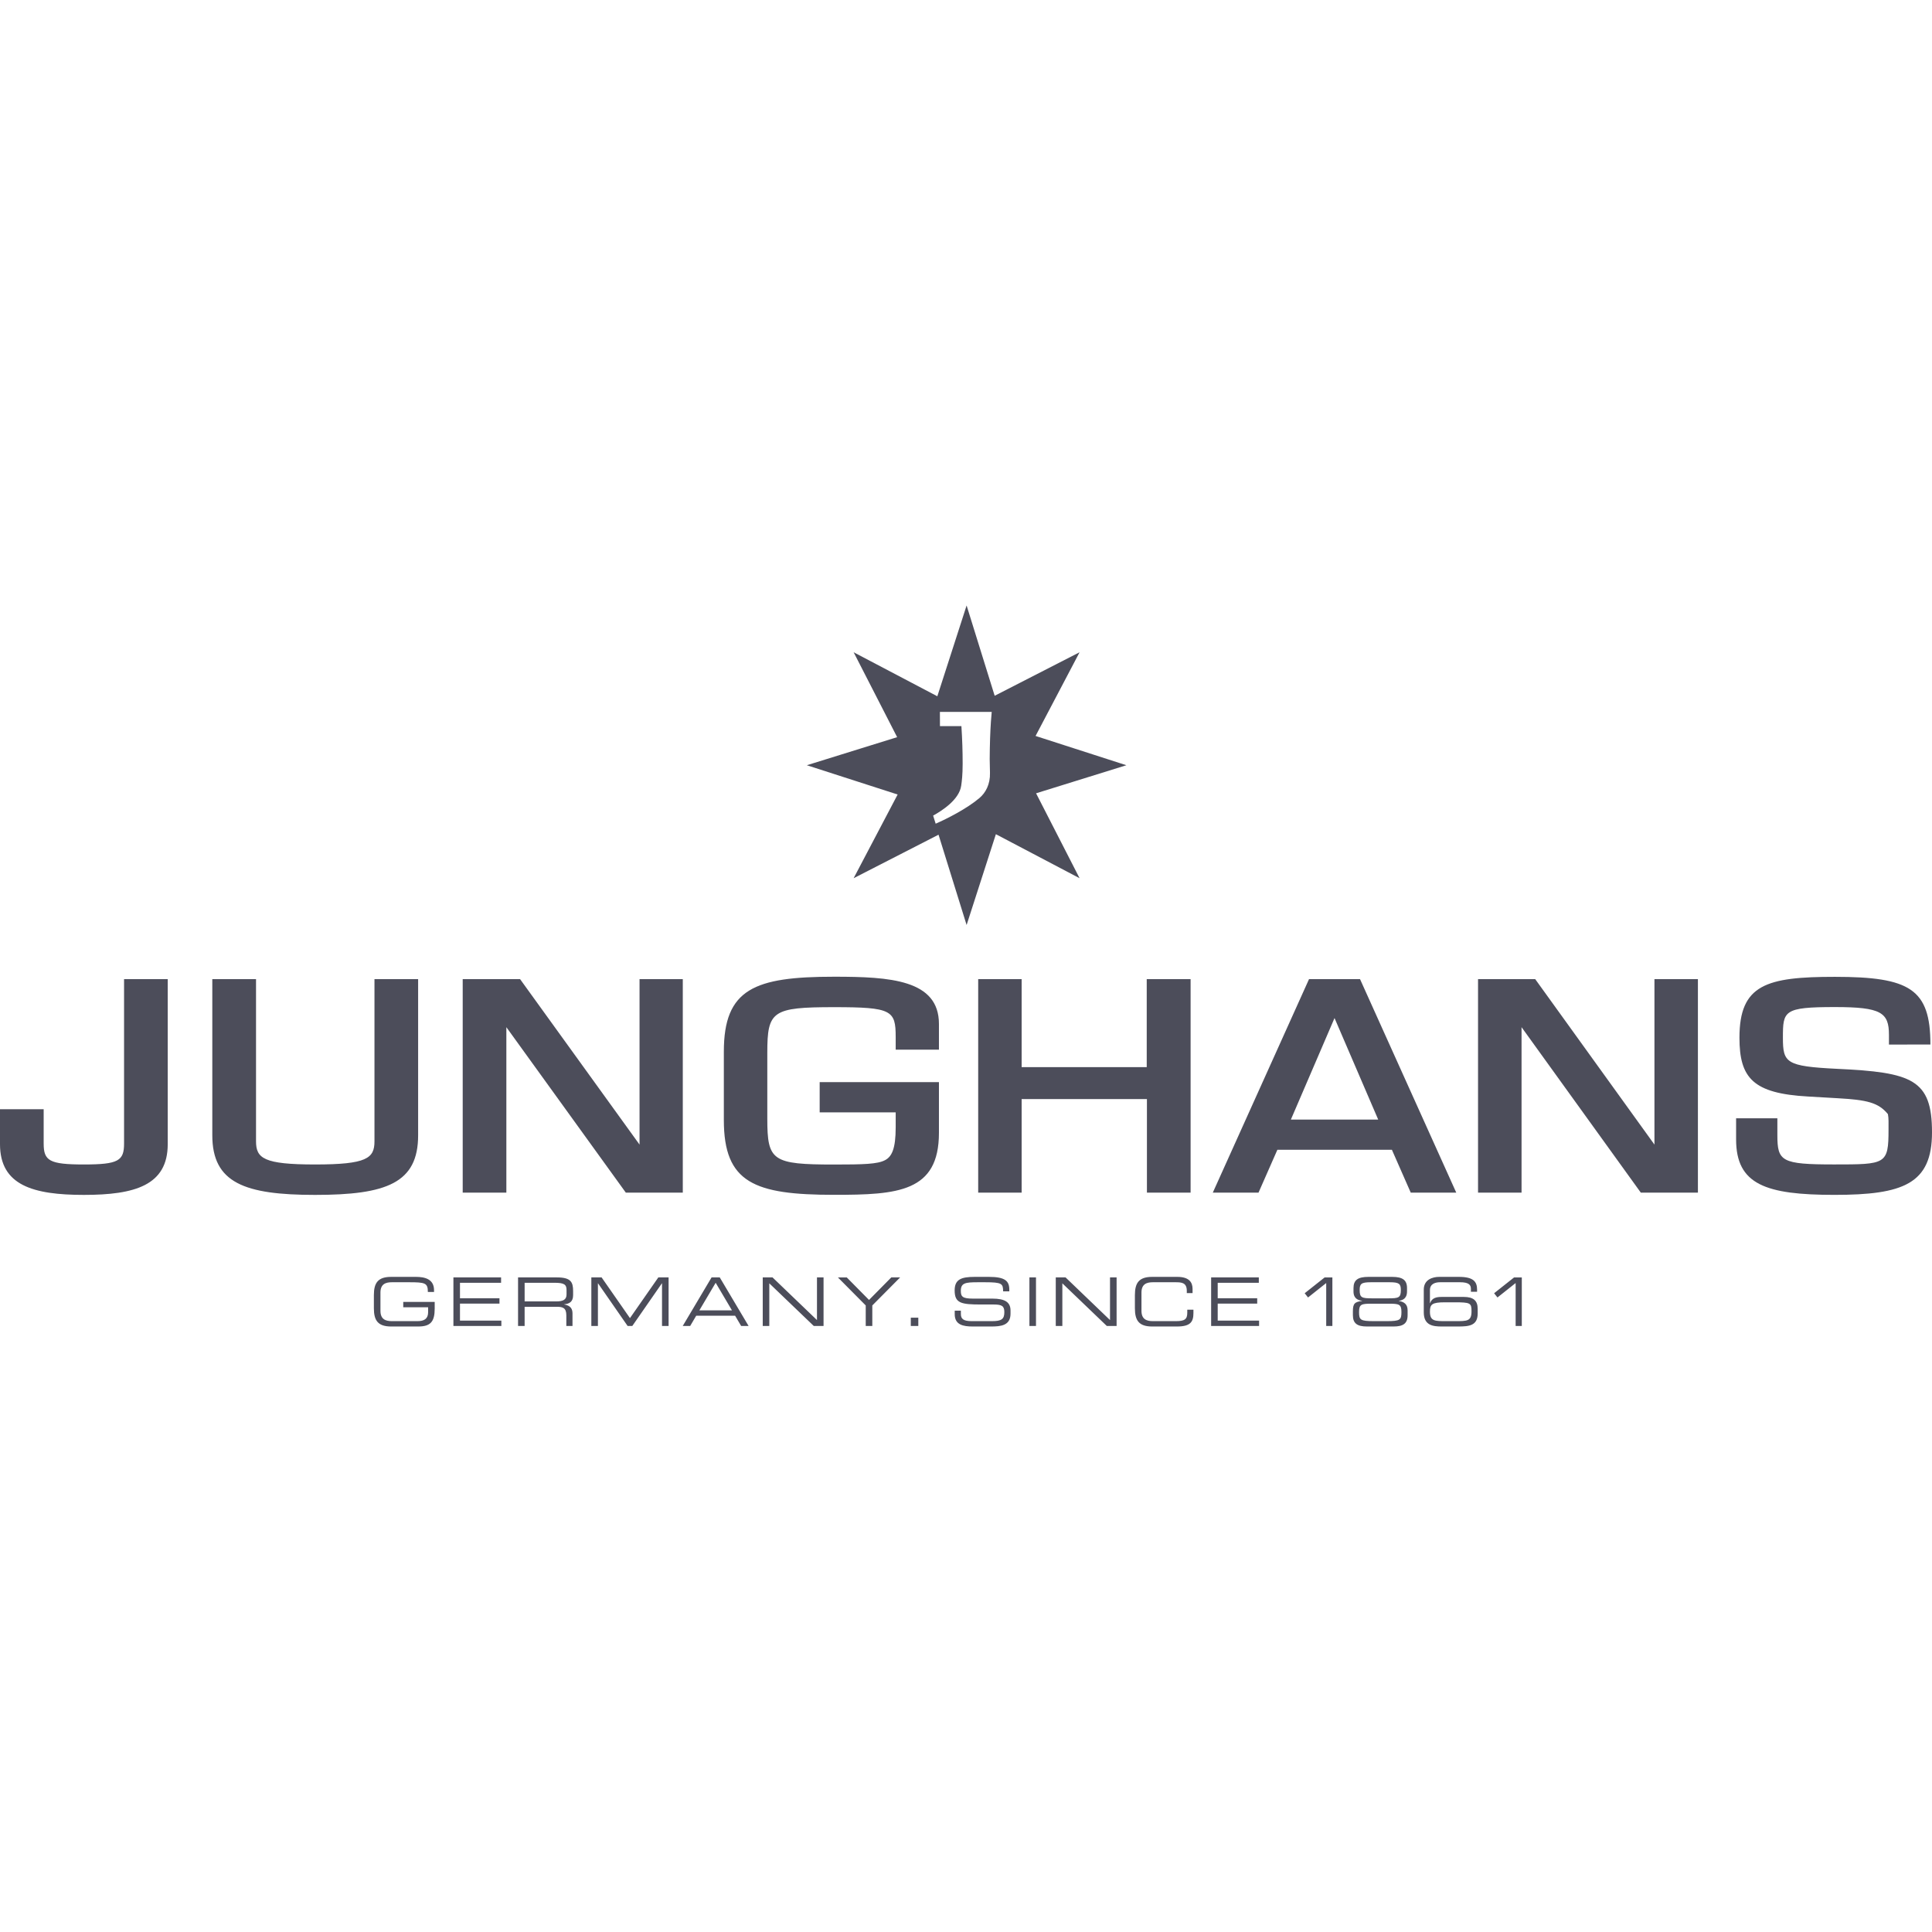
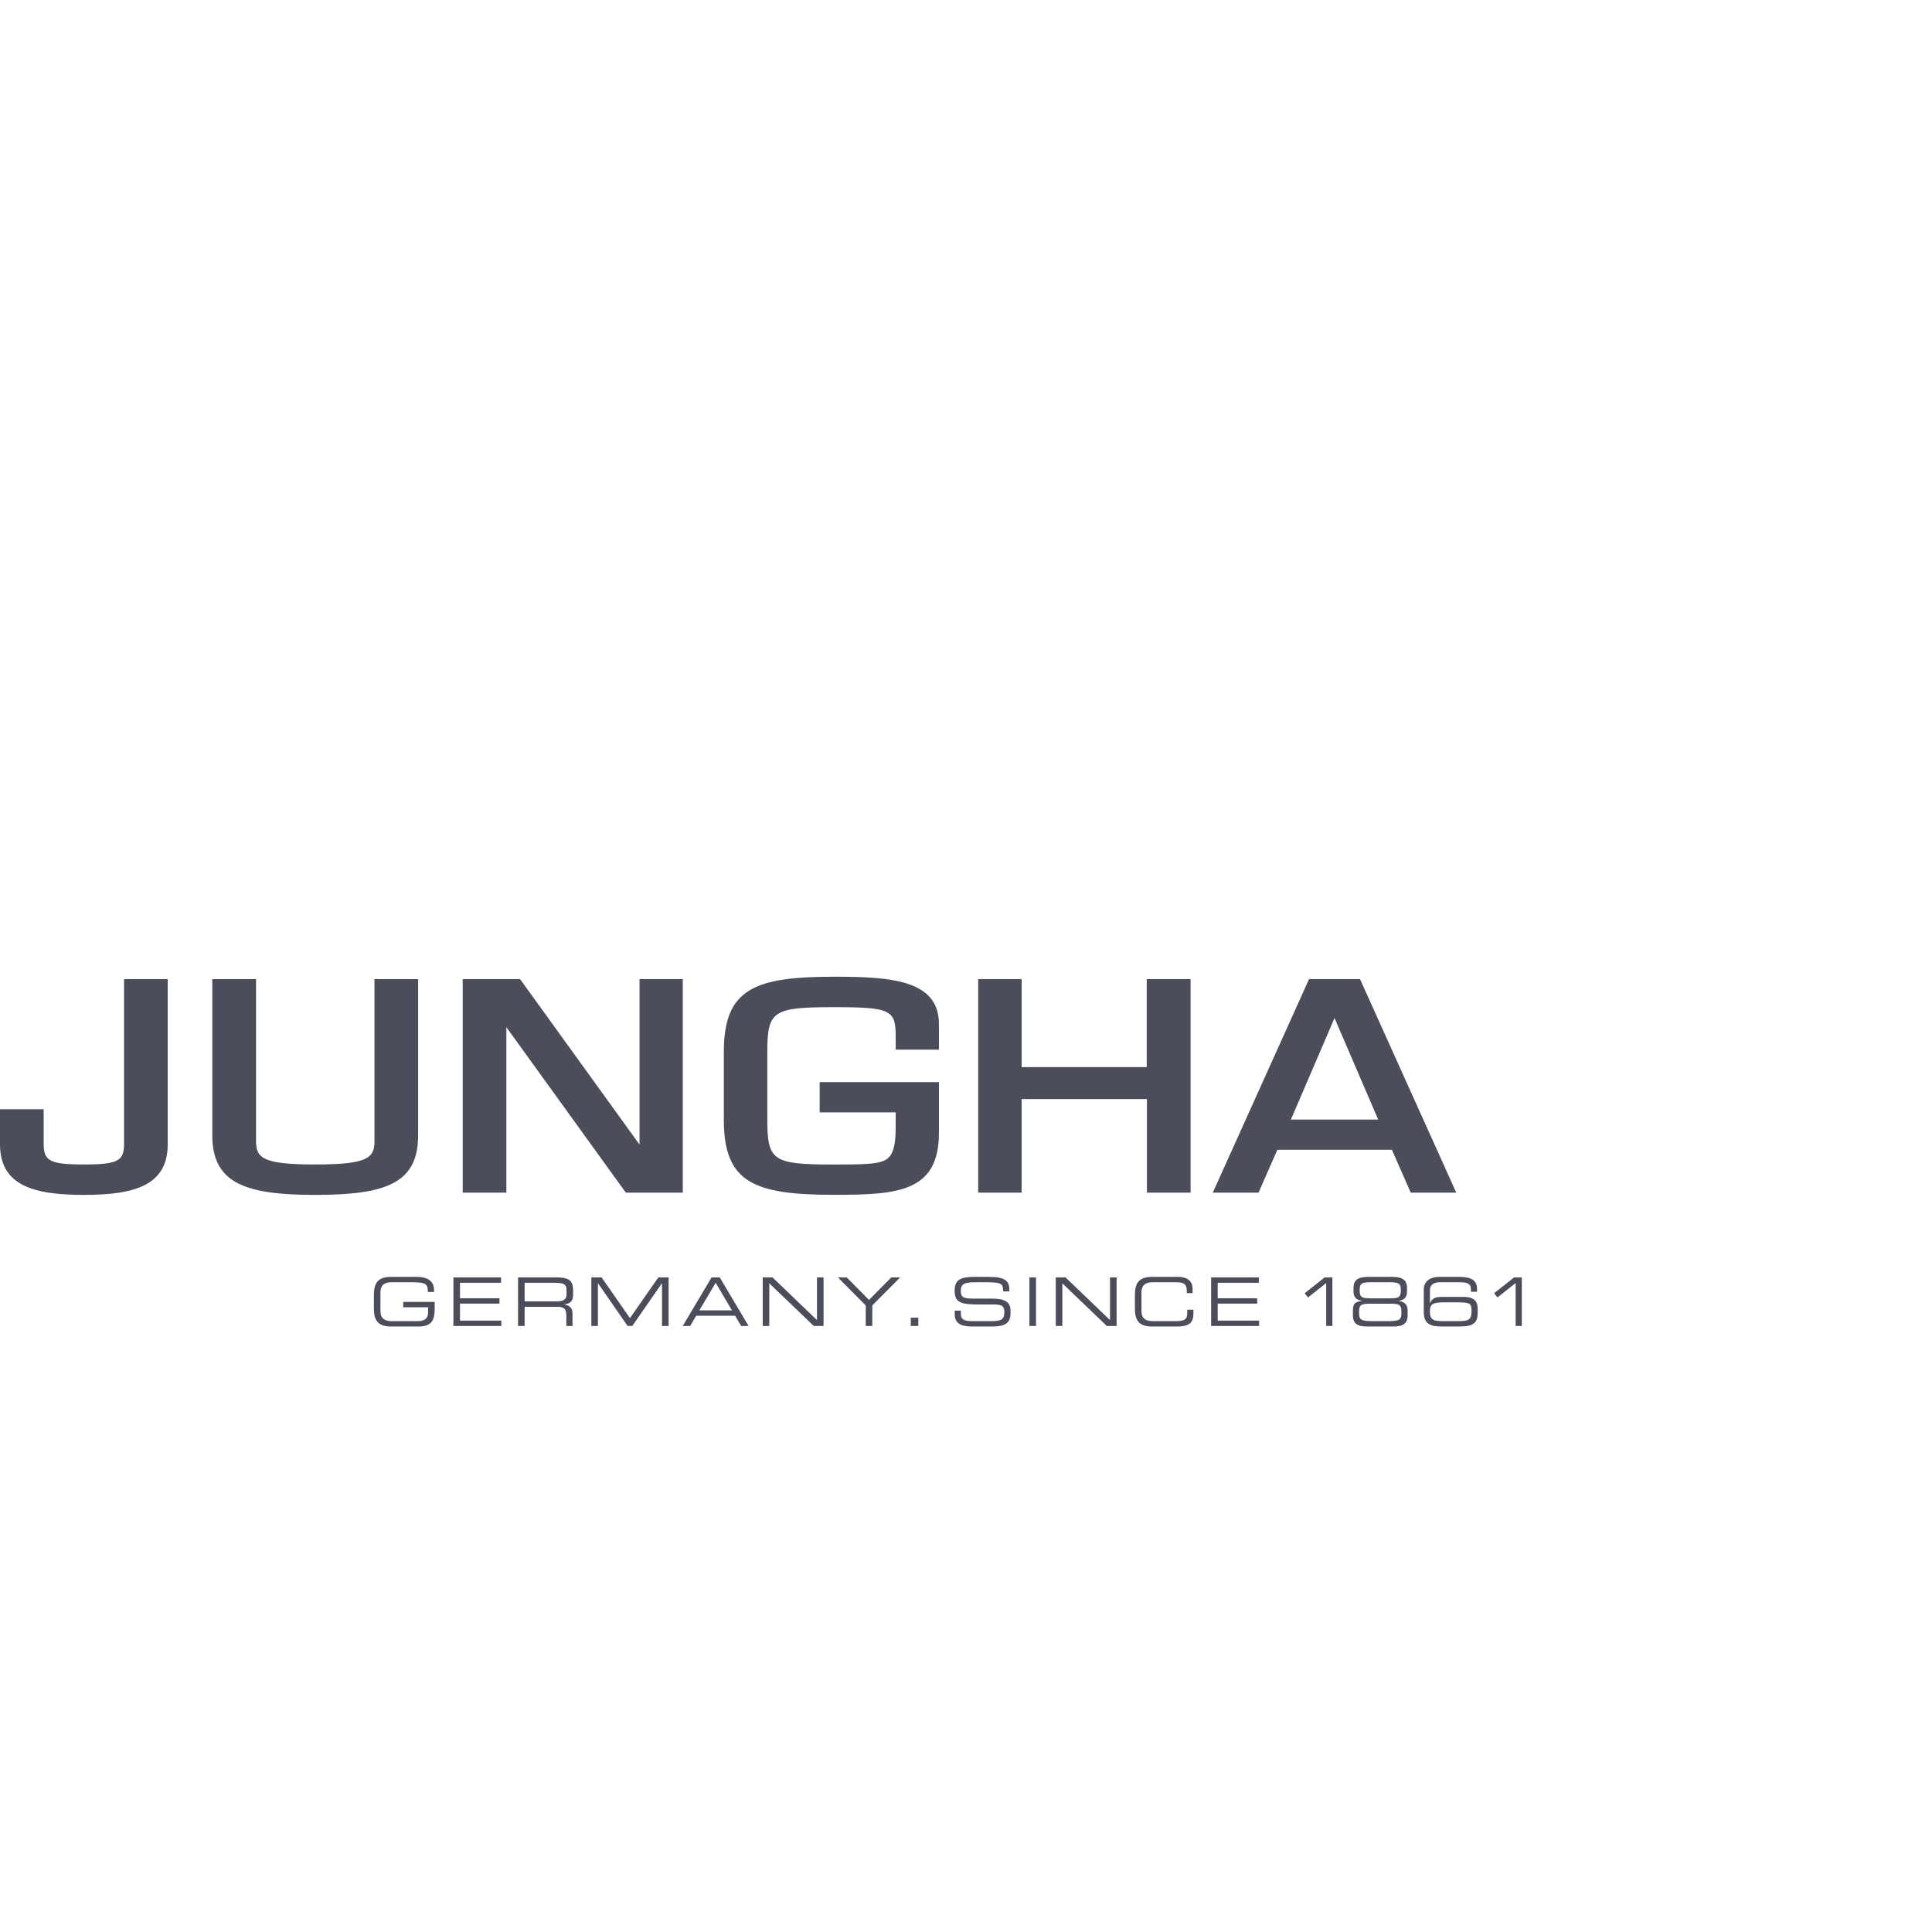
<svg xmlns="http://www.w3.org/2000/svg" xml:space="preserve" version="1.1" viewBox="0 0 283.438 105.775" width="40" height="40">
  <defs>
    <clipPath id="a" clipPathUnits="userSpaceOnUse">
      <path d="M0 0h944.793v352.602H0V0z" />
    </clipPath>
  </defs>
  <g fill="#4c4d5a" fill-opacity="1" stroke="none" clip-path="url(#a)" transform="matrix(1.25 0 0 -1.25 0 105.775) scale(.24)">
-     <path fill-rule="evenodd" d="m472.691 352.602 13.727-44.161 41.52 21.278-21.52-40.93 44.402-14.316-44.156-13.727 21.274-41.523-40.93 21.523-14.317-44.406-13.726 44.16-41.52-21.277 21.52 40.933-44.406 14.317 44.164 13.726-21.278 41.52 40.93-21.524 14.316 44.407zm12.282-52.047-25.336.008.027-6.977h10.488c.422-6.625.606-12.273.606-18.254 0-5.75-.403-8.676-.703-10.824-.957-6.93-9.5-12.332-13.735-14.668l1.243-3.957c5.511 2.402 15.3 7.355 21.425 12.566 3.004 2.551 5.297 6.719 5.133 12.324-.176 5.95-.16 8.145-.078 11.758.074 3.633.18 6.742.309 9.321.125 2.605.308 5.171.539 7.699l.082 1.004M848.992 101.809h20.184v-8.282c0-12.77 2.008-14.277 27.715-14.277 25.343 0 26.644 0 26.644 17.094 0 3.05.106 5.465-.301 7.508-4.656 5.664-10.222 6.972-24.601 7.777l-14.481.84c-26.843 1.504-33.519 8.98-33.519 28.758 0 26.011 13.176 29.765 46.687 29.765 36.637 0 46.696-5.945 46.696-33.101l-20.278-.016v4.762c0 10.922-3.855 13.574-26.418 13.574-25.136 0-25.437-1.844-25.437-14.984 0-12.266 1.441-13.977 26.449-15.219 36.734-1.707 46.461-5.16 46.461-31.074 0-25.203-14.082-30.567-47.695-30.567-33.633 0-48.106 5.063-48.106 27.117v10.325M744.074 146.375V65.461h-21.277v104.414h27.953l58.316-80.918v80.918h21.254V65.461h-27.922l-58.324 80.914" />
    <path fill-rule="nonzero" d="M665.082 169.875h-24.934L593.086 65.461h22.355l9.223 20.95h56.012l9.211-20.95h22.258l-47.063 104.414zm-33.812-68.684 21.347 49.645 21.356-49.645H631.27" />
    <path fill-rule="evenodd" d="M478.359 169.875h21.246v-43.039h61.172v43.039h21.453V65.461h-21.355v45.754h-61.27V65.461h-21.246v104.414M400.836 119.496h58.328V94.691c0-28.96-20.144-30.3-51.219-30.3-38.98 0-53.968 5.8-53.968 36.57v33.418c0 30.769 14.988 36.672 53.968 36.672 27.321 0 51.219-1.442 51.219-23.098v-12.57h-21.152v6.203c0 13.035-1.91 14.578-30.067 14.578-30.3 0-32.715-1.844-32.715-22.289v-32.312c0-20.544 2.415-22.356 32.715-22.356 14.481 0 21.157.2 24.809 2.113 3.348 1.707 5.258 5.563 5.258 16.09v7.305h-37.176v14.781M247.621 146.375V65.461h-21.348v104.414h28.055l58.422-80.918v80.918h21.152V65.461h-27.859l-58.422 80.914M103.82 169.875h21.383V90.57c0-8.316 3.754-11.336 28.86-11.336 25.304 0 29.062 3.02 29.062 11.336v79.305h21.348v-76.36c0-23.394-15.485-29.16-50.41-29.16-34.422 0-50.243 5.864-50.243 29.16v76.36M60.668 169.875h21.355V89.16c0-20.144-16.09-24.804-40.996-24.804C16.191 64.356 0 69.016 0 89.16v17.094h21.355V89.461c0-8.414 2.747-10.227 19.672-10.227 16.895 0 19.641 1.813 19.641 10.227v80.414" />
    <path fill-rule="nonzero" d="M212.578 8.754c0-6.457-2.098-8.754-8.031-8.754h-13.25c-6.426 0-8.461 2.887-8.461 8.883v6.496c0 6 2.035 8.887 8.461 8.887h12.133c4.261 0 8.824-1.051 8.824-6.528v-.851h-3.02c0 4.425-1.343 4.754-9.281 4.754h-8.328c-3.082 0-5.574-.918-5.574-5.051V7.672c0-4.133 2.492-5.05 5.574-5.05h12.559c3.214 0 5.179 1.112 5.179 4.394v2.39h-12.164v2.625h15.379V8.754M221.73 24.004h23.313v-2.625h-20.102V13.8h19.313v-2.617h-19.313V2.887h20.235V.262H221.73v23.742M253.34 24.004h18.984c6.856 0 7.938-2.262 7.938-6.723v-1.937c0-3.344-1.903-4.266-4.364-4.492v-.063c3.282-.594 4.067-2.297 4.067-4.46V.261h-3.016v5.21c0 3.708-1.804 4.169-4.722 4.169h-15.672V.26h-3.215v23.743zm18.625-11.738c3.574 0 5.082.945 5.082 3.441v2.164c0 2.652-1.149 3.508-5.871 3.508h-14.621v-9.113h15.41M289.18 24.004h5.019l13.867-19.906 13.872 19.906h5.019V.262h-3.215v20.851h-.062L309.215.262h-2.297l-14.461 20.851h-.062V.262h-3.215v23.742M347.977 24.004h4L366.078.262h-3.64l-2.954 5.015h-19.019L337.516.262h-3.641l14.102 23.742zm2-2.625-7.969-13.477h15.933l-7.964 13.477M372.996 24.004h4.789l21.738-20.86v20.86h3.215V.262h-4.789l-21.742 20.851V.262h-3.211v23.742M423.363 10.293l-13.609 13.71h4.328l10.891-11.019 10.886 11.02h4.329l-13.61-13.711V.262h-3.215v10.031M445.402.262h3.672v4.062h-3.672V.262zM466.883 5.996c0-5.18 4.129-5.996 8.82-5.996h8.922c4.75 0 9.543.422 9.543 6.262v1.543c0 4.03-2.625 5.836-8.891 5.836h-9.507c-5.02 0-5.903.949-5.903 3.77 0 3.901 2.196 4.23 8.391 4.23h3.414c8.426 0 8.82-.688 8.883-4.461h3.019V18c0 4.23-2 6.266-9.969 6.266h-6.921c-6.621 0-9.836-1.215-9.836-6.625 0-6.297 3.215-6.887 13.019-6.887h6.098c4 0 5.18-.758 5.18-3.738 0-3.41-1.375-4.395-6.028-4.395h-9.972c-4 0-5.25 1.113-5.25 3.441v1.672h-3.012V5.996M503.41.262h3.215v23.742h-3.215V.262zM516.297 24.004h4.789l21.738-20.86v20.86h3.219V.262h-4.793l-21.738 20.851V.262h-3.215v23.742M554.992 15.379c0 6 2.035 8.887 8.461 8.887h12.297c5.836 0 7.441-2.723 7.441-5.907v-2.03h-2.82v1.081c0 4.035-2.492 4.23-5.441 4.23h-11.145c-3.09 0-5.578-.917-5.578-5.05V7.672c0-4.133 2.488-5.05 5.578-5.05h11.242c4.332 0 5.578.917 5.578 4.132v1.473h3.012V6.62c0-4.293-1.375-6.621-8.031-6.621h-12.133c-6.426 0-8.461 2.887-8.461 8.883v6.496M592.273 24.004h23.317v-2.625h-20.102V13.8h19.317v-2.617h-19.317V2.887h20.235V.262h-23.45v23.742M648.547 21.25l-8.883-7.055-1.644 2.07 9.773 7.739h3.77V.262h-3.016V21.25M661.598 7.41c0 3.774.82 4.621 4.523 5.082v.067c-4 .523-4.23 3.148-4.23 4.687v1.54c0 3.968 2.199 5.48 7.285 5.48h11.601c5.086 0 7.286-1.512 7.286-5.48v-1.54c0-1.539-.235-4.164-4.004-4.687v-.067c2.363-.394 4.296-1.414 4.296-4.62V5.538c0-4.098-2.195-5.539-6.917-5.539h-12.926c-4.715 0-6.914 1.441-6.914 5.54v1.87zm16.461-4.789c6.726 0 7.277.621 7.277 4.492 0 3.836-1.215 4.035-6.328 4.035h-8.067c-5.113 0-6.328-.199-6.328-4.035 0-3.87.559-4.492 7.282-4.492h6.164zm.789 11.149c5.175 0 6.195.296 6.195 4.07 0 3.016-.785 3.8-5.441 3.8h-9.247c-4.66 0-5.445-.785-5.445-3.8 0-3.774 1.016-4.07 6.195-4.07h7.743M719.313 18.43c0 1.933-1.051 3.21-5.317 3.21h-9.738c-2.195 0-4.985-.656-4.985-3.84V11.38h.067c.887 2.719 3.348 3.078 5.578 3.078h10.949c4.625 0 6.754-1.77 6.754-5.836v-2.23c0-6-4.195-6.391-9.574-6.391h-8c-4.234 0-8.789.488-8.789 6.918v11.117c0 4.918 4.328 6.23 7.543 6.23h9.672c7.113 0 8.851-2.394 8.851-6.23v-1.05h-3.011v1.445zM711.57 2.62c5.969 0 8.035 0 8.035 4.79 0 4.066-.46 4.425-8.363 4.425h-4.59c-6.527 0-7.379-1.082-7.379-4.59 0-4.625 2.364-4.625 7.907-4.625h4.39M741.184 21.25l-8.887-7.055-1.645 2.07 9.774 7.739h3.769V.262h-3.011V21.25" />
  </g>
</svg>